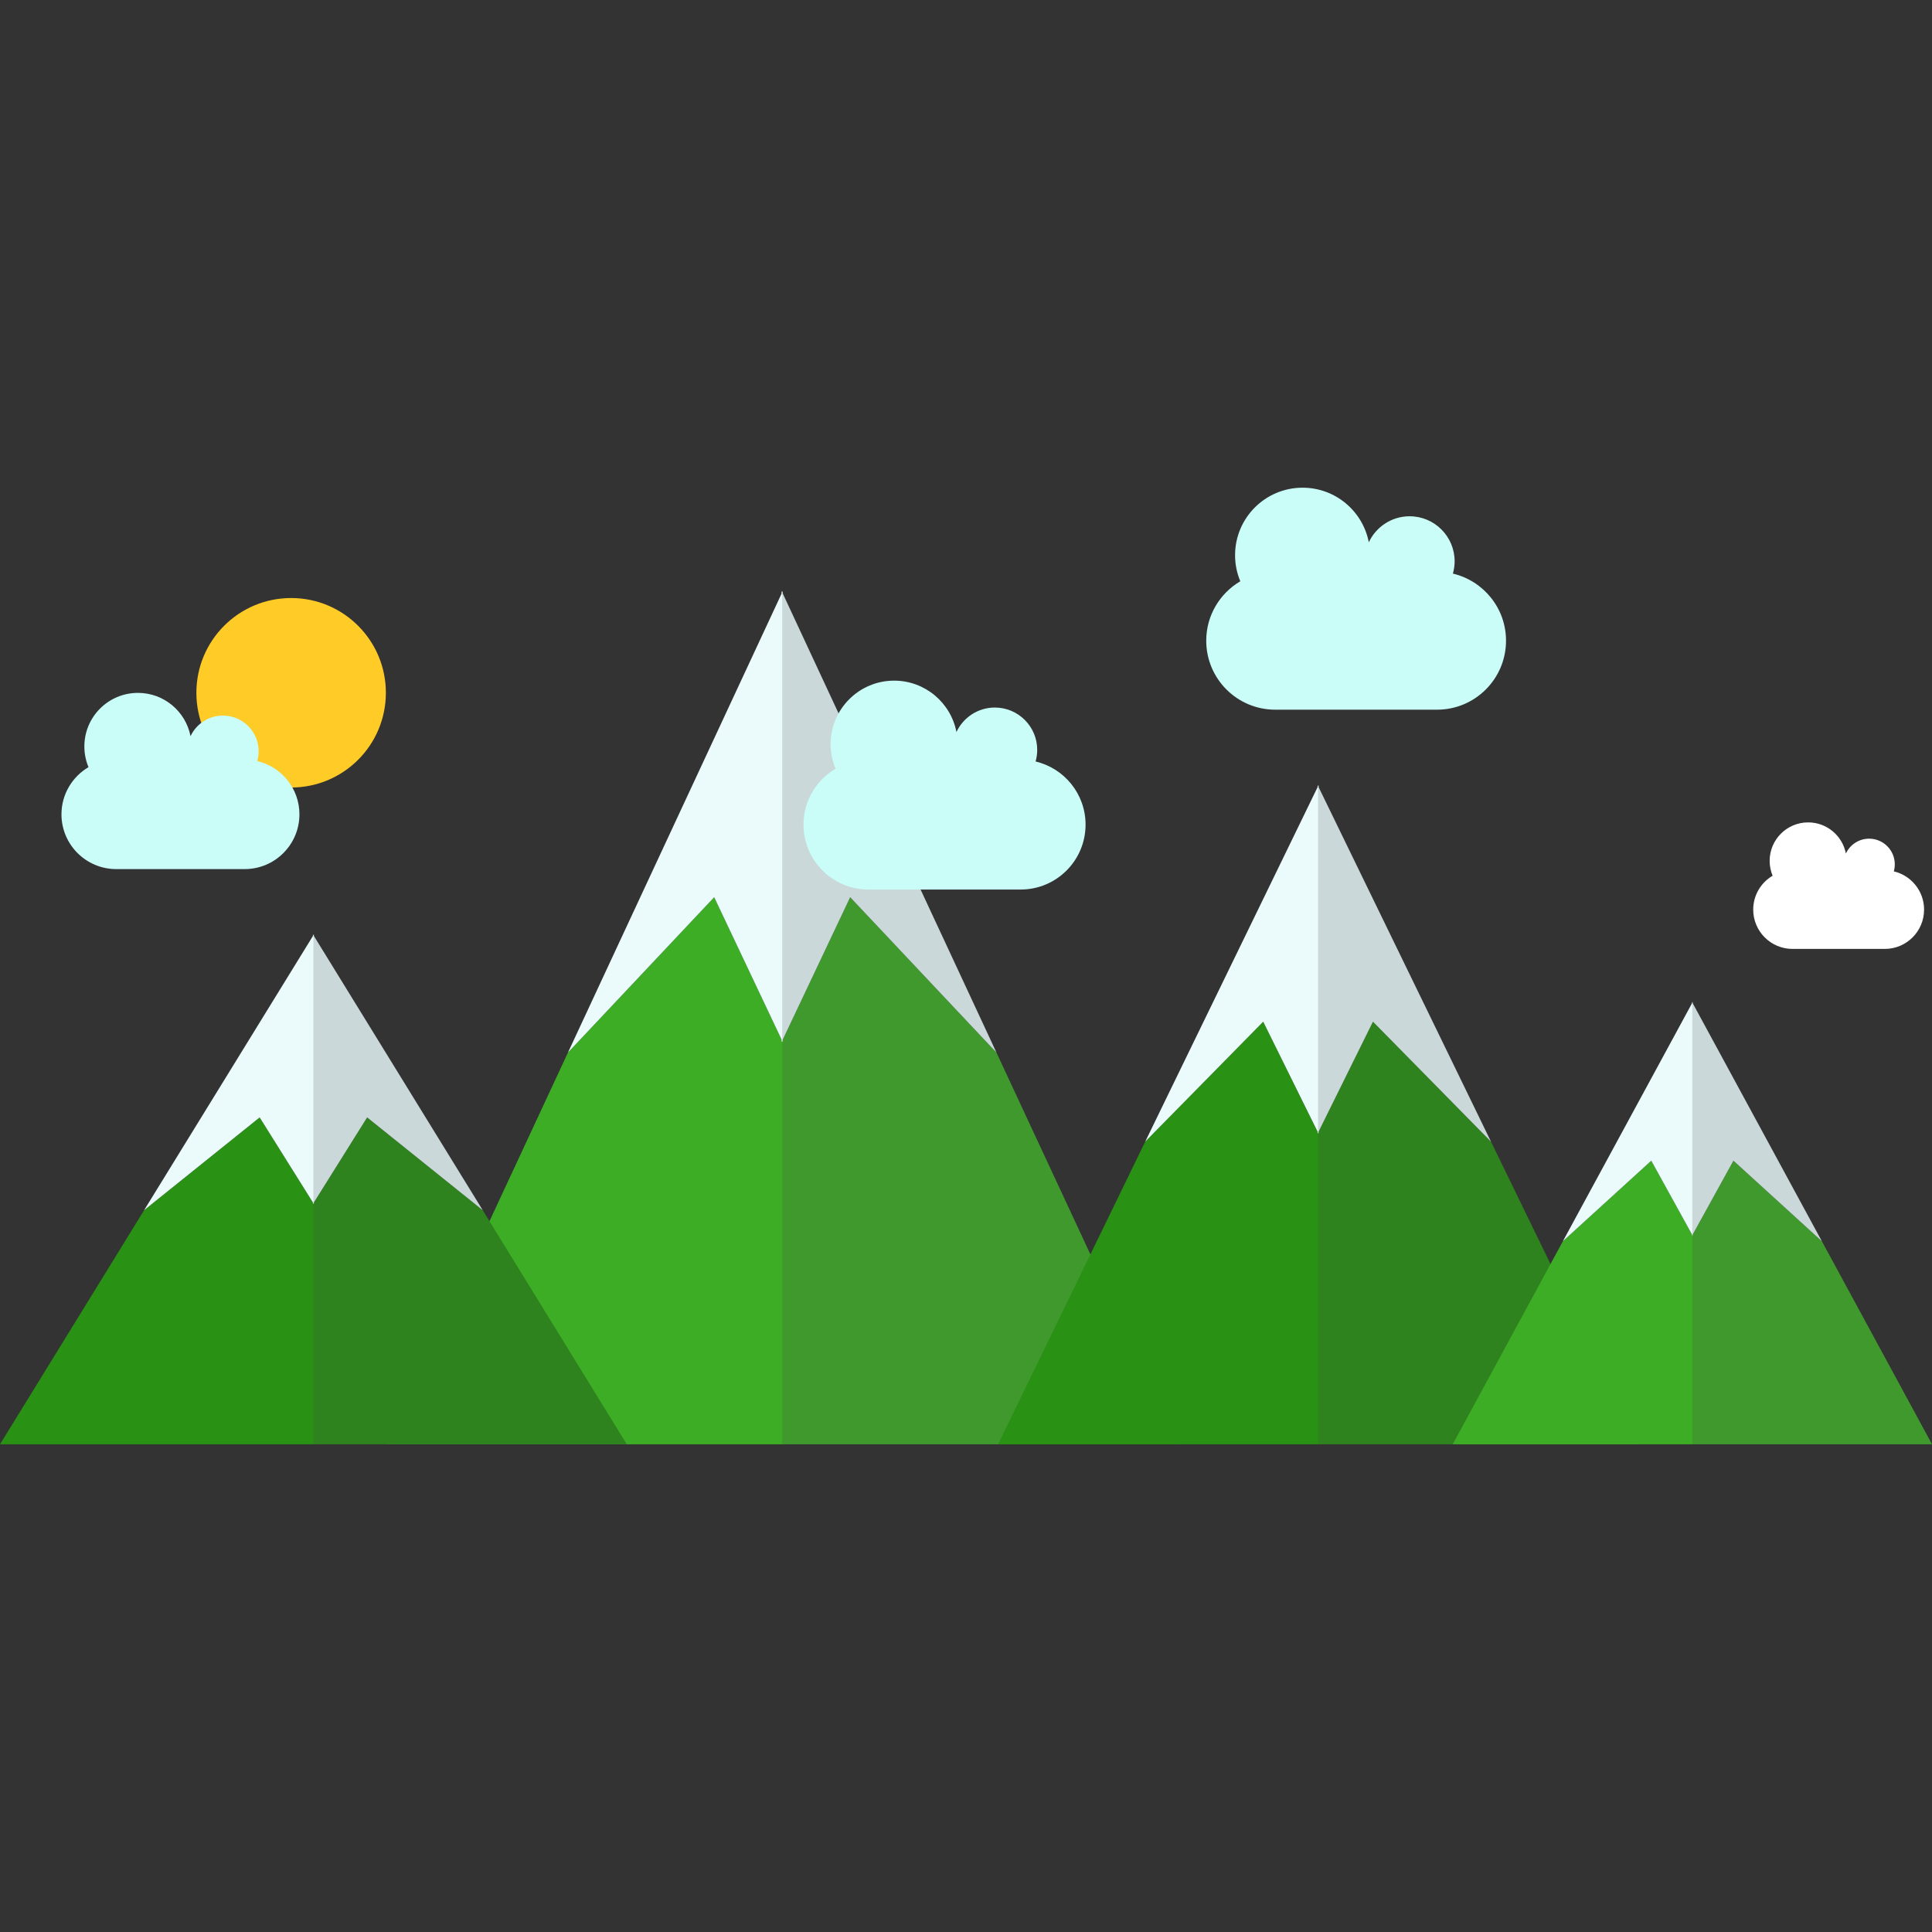
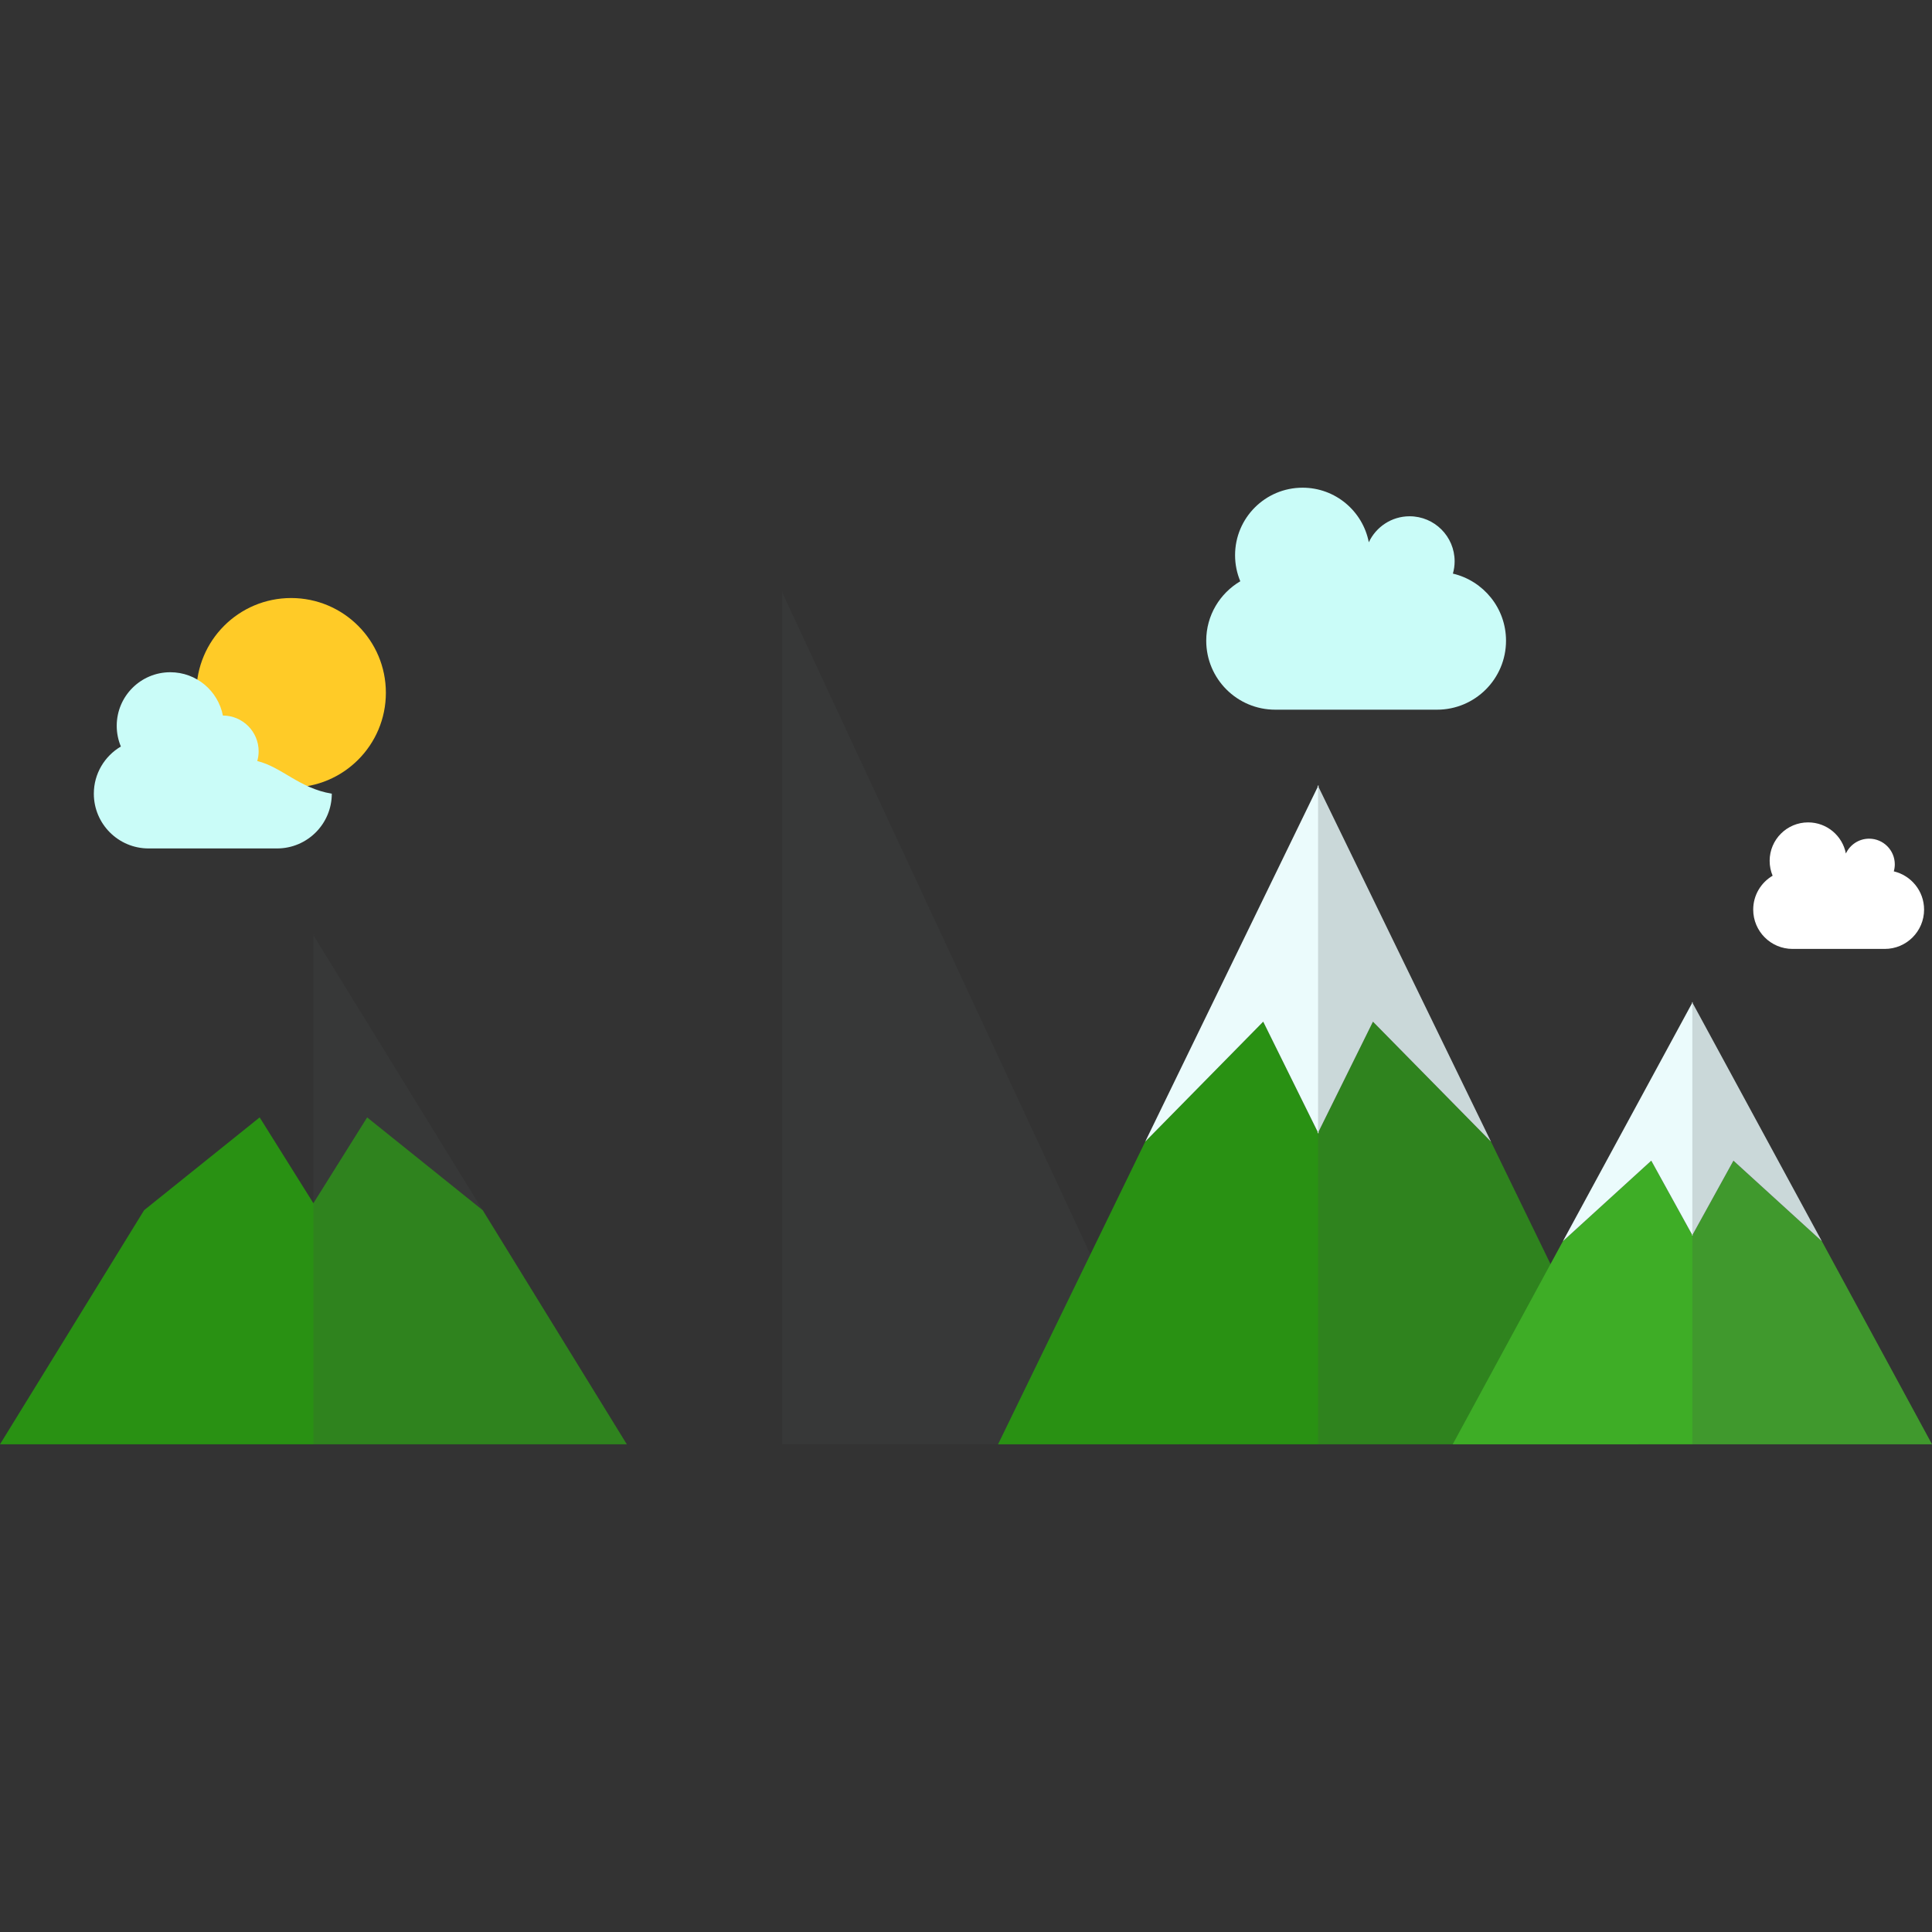
<svg xmlns="http://www.w3.org/2000/svg" version="1.1" id="Capa_1" x="0px" y="0px" viewBox="0 0 211.498 211.498" style="enable-background:new 0 0 211.498 211.498;" xml:space="preserve">
  <rect x="0" y="0" width="211.498" height="211.498" fill="#333333" stroke="none" />
  <g>
    <g>
-       <polygon style="fill:#3EAD26;" points="62.178,115.218 78.183,98.219 85.627,113.946 93.071,98.219 109.076,115.218     129.04,158.109 85.694,158.109 85.56,158.109 42.214,158.109   " />
-       <polygon style="fill:#EBFBFC;" points="62.178,115.218 85.56,64.984 85.56,64.695 85.627,64.84 85.694,64.695 85.694,64.984     109.076,115.218 93.071,98.219 85.694,113.803 85.694,114.088 85.627,113.946 85.56,114.088 85.56,113.803 78.183,98.219   " />
      <polygon style="opacity:0.2;fill:#484E4E;" points="85.627,64.84 85.694,64.695 85.694,64.984 109.076,115.218 129.04,158.109     85.694,158.109 85.627,158.109   " />
    </g>
    <g>
      <polygon style="fill:#299113;" points="125.37,124.974 138.285,111.844 144.292,123.992 150.299,111.844 163.215,124.974     179.327,158.109 144.347,158.109 144.238,158.109 109.258,158.109   " />
      <polygon style="fill:#EBFBFC;" points="125.37,124.974 144.238,86.169 144.238,85.945 144.292,86.057 144.347,85.945     144.347,86.169 163.215,124.974 150.299,111.844 144.347,123.883 144.347,124.102 144.292,123.992 144.238,124.102     144.238,123.883 138.285,111.844   " />
      <polygon style="opacity:0.2;fill:#484E4E;" points="144.292,86.057 144.347,85.945 144.347,86.169 163.215,124.974     179.327,158.109 144.347,158.109 144.292,158.109   " />
    </g>
    <g>
      <polygon style="fill:#299113;" points="15.777,132.48 28.425,122.323 34.308,131.719 40.191,122.323 52.839,132.48     68.616,158.109 34.361,158.109 34.255,158.109 0,158.109   " />
-       <polygon style="fill:#EBFBFC;" points="15.777,132.48 34.255,102.465 34.255,102.291 34.308,102.378 34.361,102.291     34.361,102.465 52.839,132.48 40.191,122.323 34.361,131.635 34.361,131.805 34.308,131.72 34.255,131.805 34.255,131.635     28.425,122.323   " />
      <polygon style="opacity:0.2;fill:#484E4E;" points="34.308,102.378 34.361,102.291 34.361,102.465 52.839,132.48 68.616,158.109     34.361,158.109 34.308,158.109   " />
    </g>
    <g>
      <polygon style="fill:#3EAD26;" points="171.094,135.874 180.766,127.062 185.264,135.215 189.762,127.062 199.434,135.874     211.498,158.109 185.305,158.109 185.223,158.109 159.031,158.109   " />
      <polygon style="fill:#EBFBFC;" points="171.094,135.874 185.223,109.834 185.223,109.683 185.264,109.759 185.305,109.683     185.305,109.834 199.434,135.874 189.762,127.062 185.305,135.141 185.305,135.289 185.264,135.215 185.223,135.289     185.223,135.141 180.766,127.062   " />
      <polygon style="opacity:0.2;fill:#484E4E;" points="185.264,109.759 185.305,109.683 185.305,109.834 199.434,135.874     211.498,158.109 185.305,158.109 185.264,158.109   " />
    </g>
    <path style="fill:#FFFFFF;" d="M207.317,95.389c0.069-0.244,0.108-0.501,0.108-0.767c0-1.552-1.259-2.811-2.81-2.811   c-1.127,0-2.096,0.665-2.544,1.622c-0.377-1.94-2.083-3.405-4.134-3.405c-2.326,0-4.212,1.886-4.212,4.212   c0,0.576,0.117,1.126,0.326,1.626c-1.27,0.749-2.125,2.127-2.125,3.708c0,2.378,1.928,4.305,4.306,4.305h10.095   c2.378,0,4.305-1.927,4.305-4.305C210.631,97.539,209.216,95.837,207.317,95.389z" />
    <path style="fill:#CAFCF8;" d="M159.05,62.793c0.121-0.428,0.19-0.878,0.19-1.345c0-2.723-2.207-4.931-4.931-4.931   c-1.977,0-3.678,1.167-4.464,2.846c-0.66-3.403-3.654-5.975-7.251-5.975c-4.081,0-7.39,3.309-7.39,7.39   c0,1.012,0.204,1.976,0.572,2.854c-2.229,1.313-3.729,3.731-3.729,6.505c0,4.172,3.381,7.553,7.553,7.553h17.712   c4.171,0,7.553-3.381,7.553-7.553C164.866,66.564,162.382,63.579,159.05,62.793z" />
-     <path style="fill:#CAFCF8;" d="M113.367,83.361c0.113-0.402,0.179-0.826,0.179-1.265c0-2.563-2.077-4.641-4.64-4.641   c-1.86,0-3.461,1.098-4.201,2.678c-0.622-3.203-3.439-5.622-6.824-5.622c-3.84,0-6.954,3.113-6.954,6.954   c0,0.952,0.192,1.858,0.539,2.686c-2.097,1.235-3.508,3.511-3.508,6.121c0,3.925,3.182,7.106,7.107,7.106h16.667   c3.925,0,7.106-3.182,7.106-7.106C118.838,86.91,116.502,84.1,113.367,83.361z" />
    <circle style="fill:#FFCB27;" cx="31.87" cy="75.839" r="10.372" />
-     <path style="fill:#CAFCF8;" d="M28.163,83.314c0.096-0.34,0.151-0.696,0.151-1.067c0-2.161-1.753-3.914-3.914-3.914   c-1.569,0-2.919,0.926-3.543,2.26c-0.524-2.702-2.9-4.743-5.756-4.743c-3.24,0-5.866,2.626-5.866,5.866   c0,0.803,0.162,1.567,0.454,2.265c-1.769,1.043-2.96,2.962-2.96,5.163c0,3.312,2.684,5.996,5.996,5.996h14.059   c3.311,0,5.995-2.685,5.995-5.996C32.779,86.308,30.808,83.938,28.163,83.314z" />
+     <path style="fill:#CAFCF8;" d="M28.163,83.314c0.096-0.34,0.151-0.696,0.151-1.067c0-2.161-1.753-3.914-3.914-3.914   c-0.524-2.702-2.9-4.743-5.756-4.743c-3.24,0-5.866,2.626-5.866,5.866   c0,0.803,0.162,1.567,0.454,2.265c-1.769,1.043-2.96,2.962-2.96,5.163c0,3.312,2.684,5.996,5.996,5.996h14.059   c3.311,0,5.995-2.685,5.995-5.996C32.779,86.308,30.808,83.938,28.163,83.314z" />
  </g>
  <g>
</g>
  <g>
</g>
  <g>
</g>
  <g>
</g>
  <g>
</g>
  <g>
</g>
  <g>
</g>
  <g>
</g>
  <g>
</g>
  <g>
</g>
  <g>
</g>
  <g>
</g>
  <g>
</g>
  <g>
</g>
  <g>
</g>
</svg>